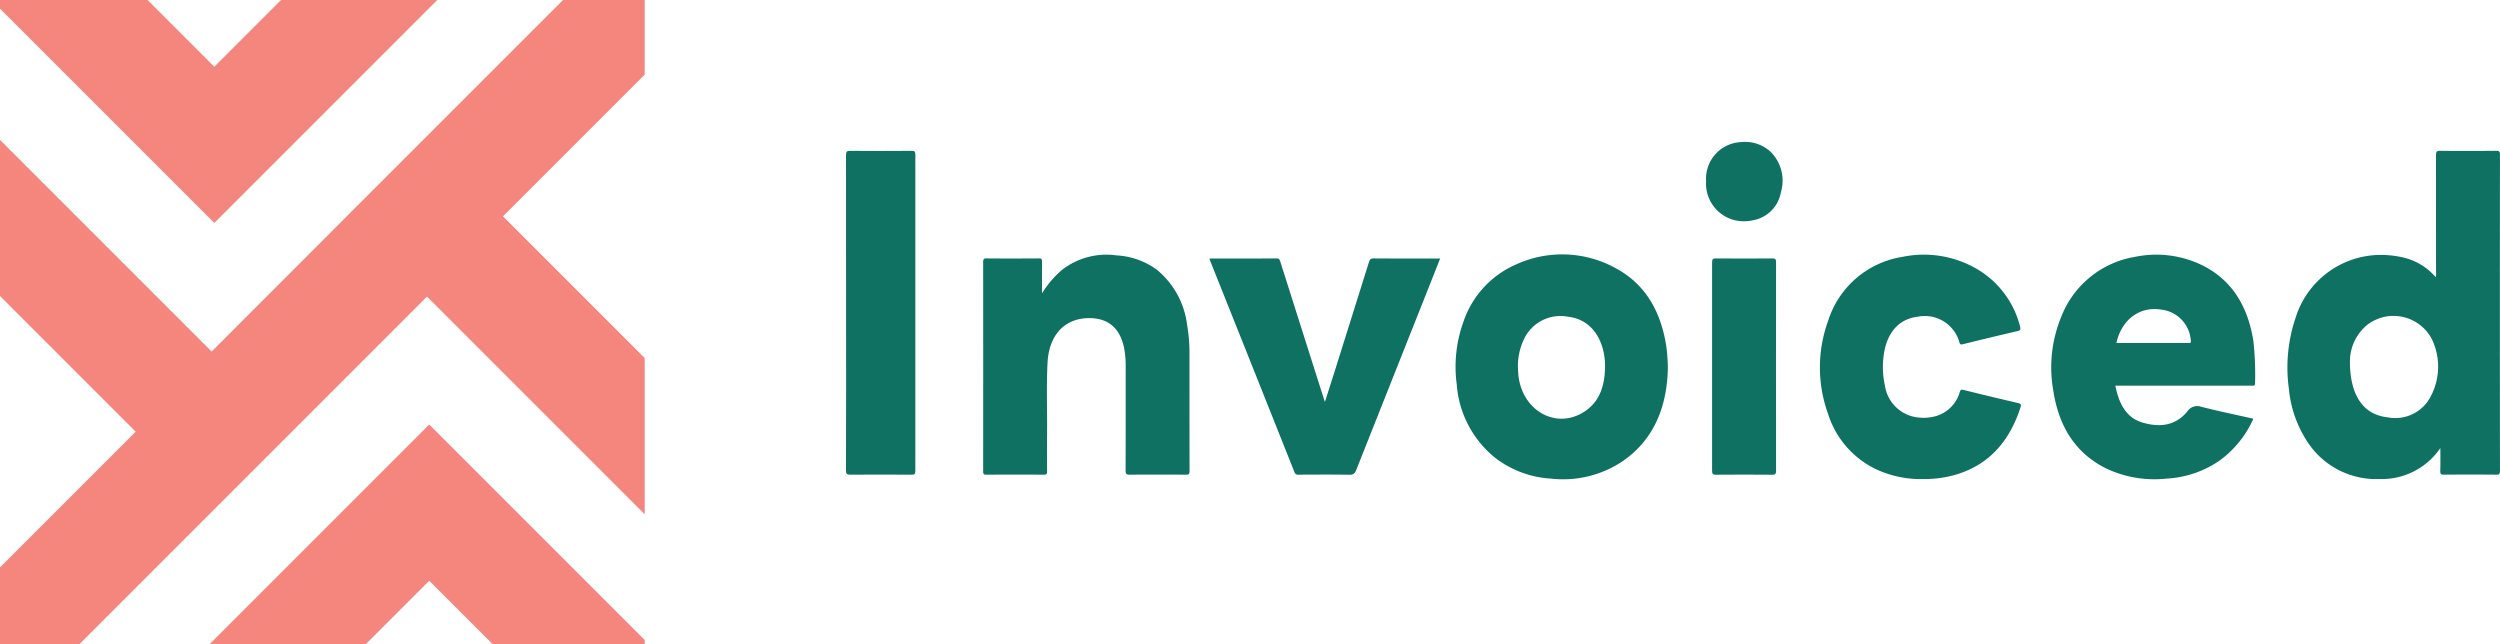
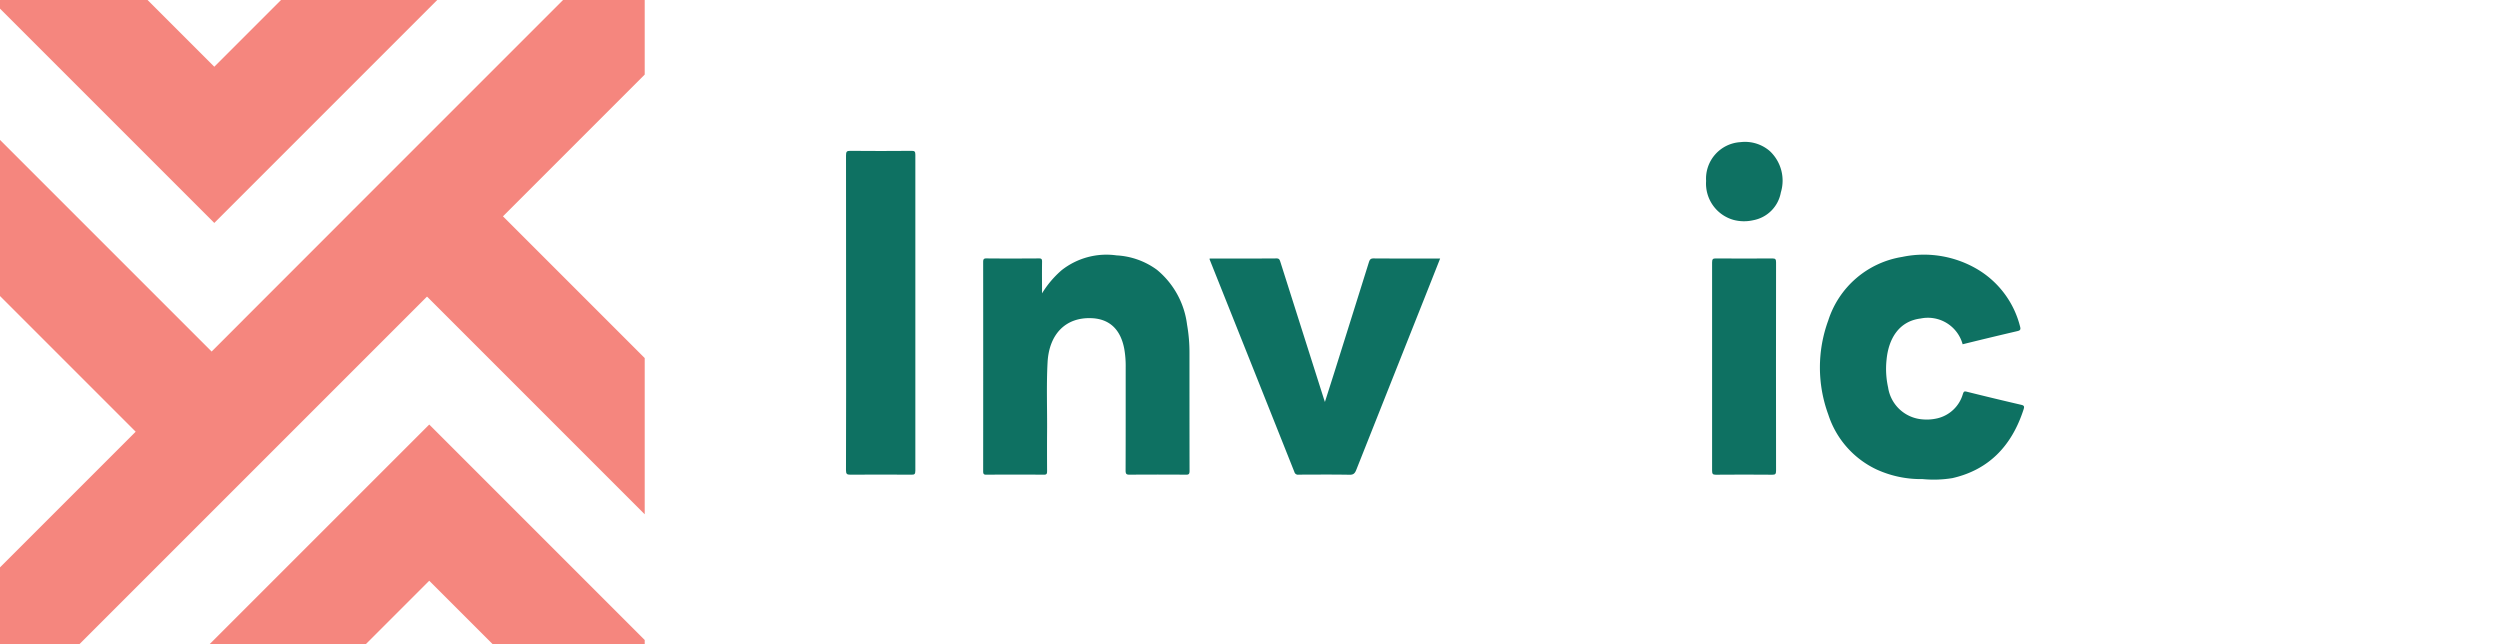
<svg xmlns="http://www.w3.org/2000/svg" id="Слой_1" data-name="Слой 1" viewBox="0 0 271.593 70.01">
  <defs>
    <style>.cls-1{fill:#f5867e;}.cls-2{fill:#0e7162;}</style>
  </defs>
  <polygon class="cls-1" points="47.5 0 23.28 24.22 0 0.94 0 0 16.03 0 23.28 7.25 30.53 0 47.5 0" />
  <polygon class="cls-1" points="70.04 8.1 54.64 23.5 70.04 38.9 70.04 55.87 46.39 32.22 8.6 70.01 0 70.01 0 61.64 14.74 46.9 0 32.16 0 15.2 22.99 38.19 37.67 23.5 61.17 0 70.04 0 70.04 8.1" />
  <polygon class="cls-1" points="70.04 69.53 70.04 70.01 53.55 70.01 46.63 63.09 39.71 70.01 22.74 70.01 46.63 46.12 70.04 69.53" />
  <polygon class="cls-1" points="38.45 22.72 37.67 23.5 38.44 22.72 38.45 22.72" />
-   <path class="cls-2" d="M270.41-250.306a7.705,7.705,0,0,1-6.6,3.37,8.911,8.911,0,0,1-7.557-3.631,12.525,12.525,0,0,1-2.3-6.192,16.817,16.817,0,0,1,.725-7.683,9.711,9.711,0,0,1,8.794-6.831,10.757,10.757,0,0,1,2.714.227,6.648,6.648,0,0,1,3.711,2.173,1.1,1.1,0,0,0,.043-.511q0-6.351-.006-12.7c0-.382.055-.513.434-.509,2.035.025,4.07.019,6.106,0,.3,0,.41.048.41.432q-.017,17.166,0,34.333c0,.345-.081.418-.38.416q-2.858-.026-5.716,0c-.292,0-.4-.065-.389-.416C270.427-248.606,270.41-249.389,270.41-250.306Zm-9.824-9.45c-.013,3.618,1.373,5.819,4.088,6.116a4.335,4.335,0,0,0,4.745-2.378,6.908,6.908,0,0,0,.115-6.02,4.694,4.694,0,0,0-7.079-1.64A5.144,5.144,0,0,0,260.586-259.756Z" transform="translate(-5.296 298.977)" />
  <path class="cls-2" d="M118.5-267.108a10.652,10.652,0,0,1,2.134-2.519,7.866,7.866,0,0,1,5.958-1.606,8.141,8.141,0,0,1,4.392,1.568,9.183,9.183,0,0,1,3.272,5.966,17.42,17.42,0,0,1,.261,3.071c0,4.265,0,8.53.009,12.795,0,.334-.067.428-.375.425q-3.075-.026-6.149,0c-.333,0-.425-.082-.424-.465.014-3.751.008-7.5.01-11.251a10.706,10.706,0,0,0-.149-1.919c-.39-2.139-1.6-3.285-3.553-3.368-2.789-.12-4.619,1.7-4.785,4.808-.133,2.508-.032,5.021-.052,7.531-.011,1.416-.007,2.833,0,4.249,0,.282-.022.419-.337.416q-3.139-.027-6.279,0c-.278,0-.329-.1-.329-.383q.01-11.347,0-22.7c0-.294.041-.416.346-.413,1.905.017,3.811.014,5.716,0,.26,0,.343.058.337.366C118.484-269.392,118.5-268.25,118.5-267.108Z" transform="translate(-5.296 298.977)" />
-   <path class="cls-2" d="M235.1-257.077c.389,1.908,1.144,3.46,2.914,3.994,1.785.538,3.544.433,4.891-1.173a1.3,1.3,0,0,1,1.564-.52c1.854.47,3.724.858,5.627,1.288a11.345,11.345,0,0,1-3.631,4.519,11.238,11.238,0,0,1-5.845,1.99,12.247,12.247,0,0,1-6.557-1.126c-3.283-1.641-5.111-4.538-5.7-8.43a14.349,14.349,0,0,1,.839-7.966,10.427,10.427,0,0,1,8.058-6.576,11.354,11.354,0,0,1,7.366.961c3.178,1.61,4.889,4.455,5.477,8.221a33.89,33.89,0,0,1,.177,4.528c.008.358-.178.289-.355.289H235.1Zm.114-4.637c2.647,0,5.257,0,7.867,0,.217,0,.253-.054.215-.3a3.618,3.618,0,0,0-3.218-3.328C237.753-265.721,235.779-264.265,235.216-261.714Z" transform="translate(-5.296 298.977)" />
-   <path class="cls-2" d="M186.487-258.983c-.087,4.179-1.49,7.711-4.838,10.06a11.615,11.615,0,0,1-7.882,1.939,10.958,10.958,0,0,1-6.1-2.306,11.3,11.3,0,0,1-4.115-7.932,14.365,14.365,0,0,1,.718-6.769,10.4,10.4,0,0,1,5.733-6.258,12.029,12.029,0,0,1,10.982.5c3.1,1.723,4.772,4.673,5.339,8.439A19.4,19.4,0,0,1,186.487-258.983Zm-6.822-.106c.035-2.68-1.3-5.192-4.032-5.479a4.365,4.365,0,0,0-4.682,2.25,6.774,6.774,0,0,0-.73,3.657c.149,4.172,4.095,6.528,7.3,4.337C179.1-255.407,179.635-257.118,179.665-259.089Z" transform="translate(-5.296 298.977)" />
-   <path class="cls-2" d="M214.157-246.931a11.547,11.547,0,0,1-5.019-1.055,9.98,9.98,0,0,1-5.227-5.972,14.83,14.83,0,0,1,0-10.2,10.108,10.108,0,0,1,8.032-6.908,11.439,11.439,0,0,1,8.039,1.265,10.088,10.088,0,0,1,4.759,6.261c.1.347.045.458-.274.532q-2.982.695-5.955,1.432c-.2.049-.274.019-.345-.192a3.909,3.909,0,0,0-4.559-2.8c-2.427.3-3.488,2.285-3.7,4.423a9.321,9.321,0,0,0,.161,3.066,4.08,4.08,0,0,0,3.736,3.468,5.007,5.007,0,0,0,1.636-.117,3.791,3.791,0,0,0,2.755-2.647c.083-.244.146-.308.392-.247q2.971.741,5.954,1.433c.319.074.343.195.247.492q-1.992,6.165-7.748,7.472A12.6,12.6,0,0,1,214.157-246.931Z" transform="translate(-5.296 298.977)" />
+   <path class="cls-2" d="M214.157-246.931a11.547,11.547,0,0,1-5.019-1.055,9.98,9.98,0,0,1-5.227-5.972,14.83,14.83,0,0,1,0-10.2,10.108,10.108,0,0,1,8.032-6.908,11.439,11.439,0,0,1,8.039,1.265,10.088,10.088,0,0,1,4.759,6.261c.1.347.045.458-.274.532q-2.982.695-5.955,1.432a3.909,3.909,0,0,0-4.559-2.8c-2.427.3-3.488,2.285-3.7,4.423a9.321,9.321,0,0,0,.161,3.066,4.08,4.08,0,0,0,3.736,3.468,5.007,5.007,0,0,0,1.636-.117,3.791,3.791,0,0,0,2.755-2.647c.083-.244.146-.308.392-.247q2.971.741,5.954,1.433c.319.074.343.195.247.492q-1.992,6.165-7.748,7.472A12.6,12.6,0,0,1,214.157-246.931Z" transform="translate(-5.296 298.977)" />
  <path class="cls-2" d="M136.71-270.892c2.432,0,4.858.008,7.282-.01.282,0,.328.168.4.38q2.34,7.371,4.682,14.74c.041.129.085.257.156.473.366-1.147.709-2.216,1.047-3.286q1.872-5.947,3.734-11.9c.1-.31.213-.409.51-.407,2.3.017,4.591.009,6.886.009h.341c-.573,1.45-1.127,2.855-1.685,4.259q-3.714,9.348-7.425,18.7c-.15.38-.311.54-.715.533-1.847-.033-3.7-.017-5.543-.011a.4.4,0,0,1-.465-.292q-4.594-11.544-9.206-23.081A.429.429,0,0,1,136.71-270.892Z" transform="translate(-5.296 298.977)" />
  <path class="cls-2" d="M97.213-264.995q0-8.547-.008-17.094c0-.4.077-.506.444-.5q3.355.031,6.712,0c.3,0,.376.085.376.422q-.013,17.166,0,34.331c0,.394-.121.429-.415.427-2.223-.012-4.446-.016-6.669,0-.356,0-.452-.087-.451-.495Q97.225-256.449,97.213-264.995Z" transform="translate(-5.296 298.977)" />
  <path class="cls-2" d="M198.234-259.151c0,3.766,0,7.532.008,11.3,0,.362-.076.449-.4.446q-3.073-.028-6.149,0c-.328,0-.4-.092-.4-.451q.015-11.3,0-22.6c0-.37.088-.448.407-.445q3.075.025,6.149,0c.334,0,.395.1.394.452C198.229-266.684,198.234-262.918,198.234-259.151Z" transform="translate(-5.296 298.977)" />
  <path class="cls-2" d="M190.642-279.317a3.976,3.976,0,0,1,3.748-4.219,4.108,4.108,0,0,1,3.176.975,4.4,4.4,0,0,1,1.195,4.493,3.737,3.737,0,0,1-3,3.015,4.473,4.473,0,0,1-2.148-.038A4.1,4.1,0,0,1,190.642-279.317Z" transform="translate(-5.296 298.977)" />
</svg>